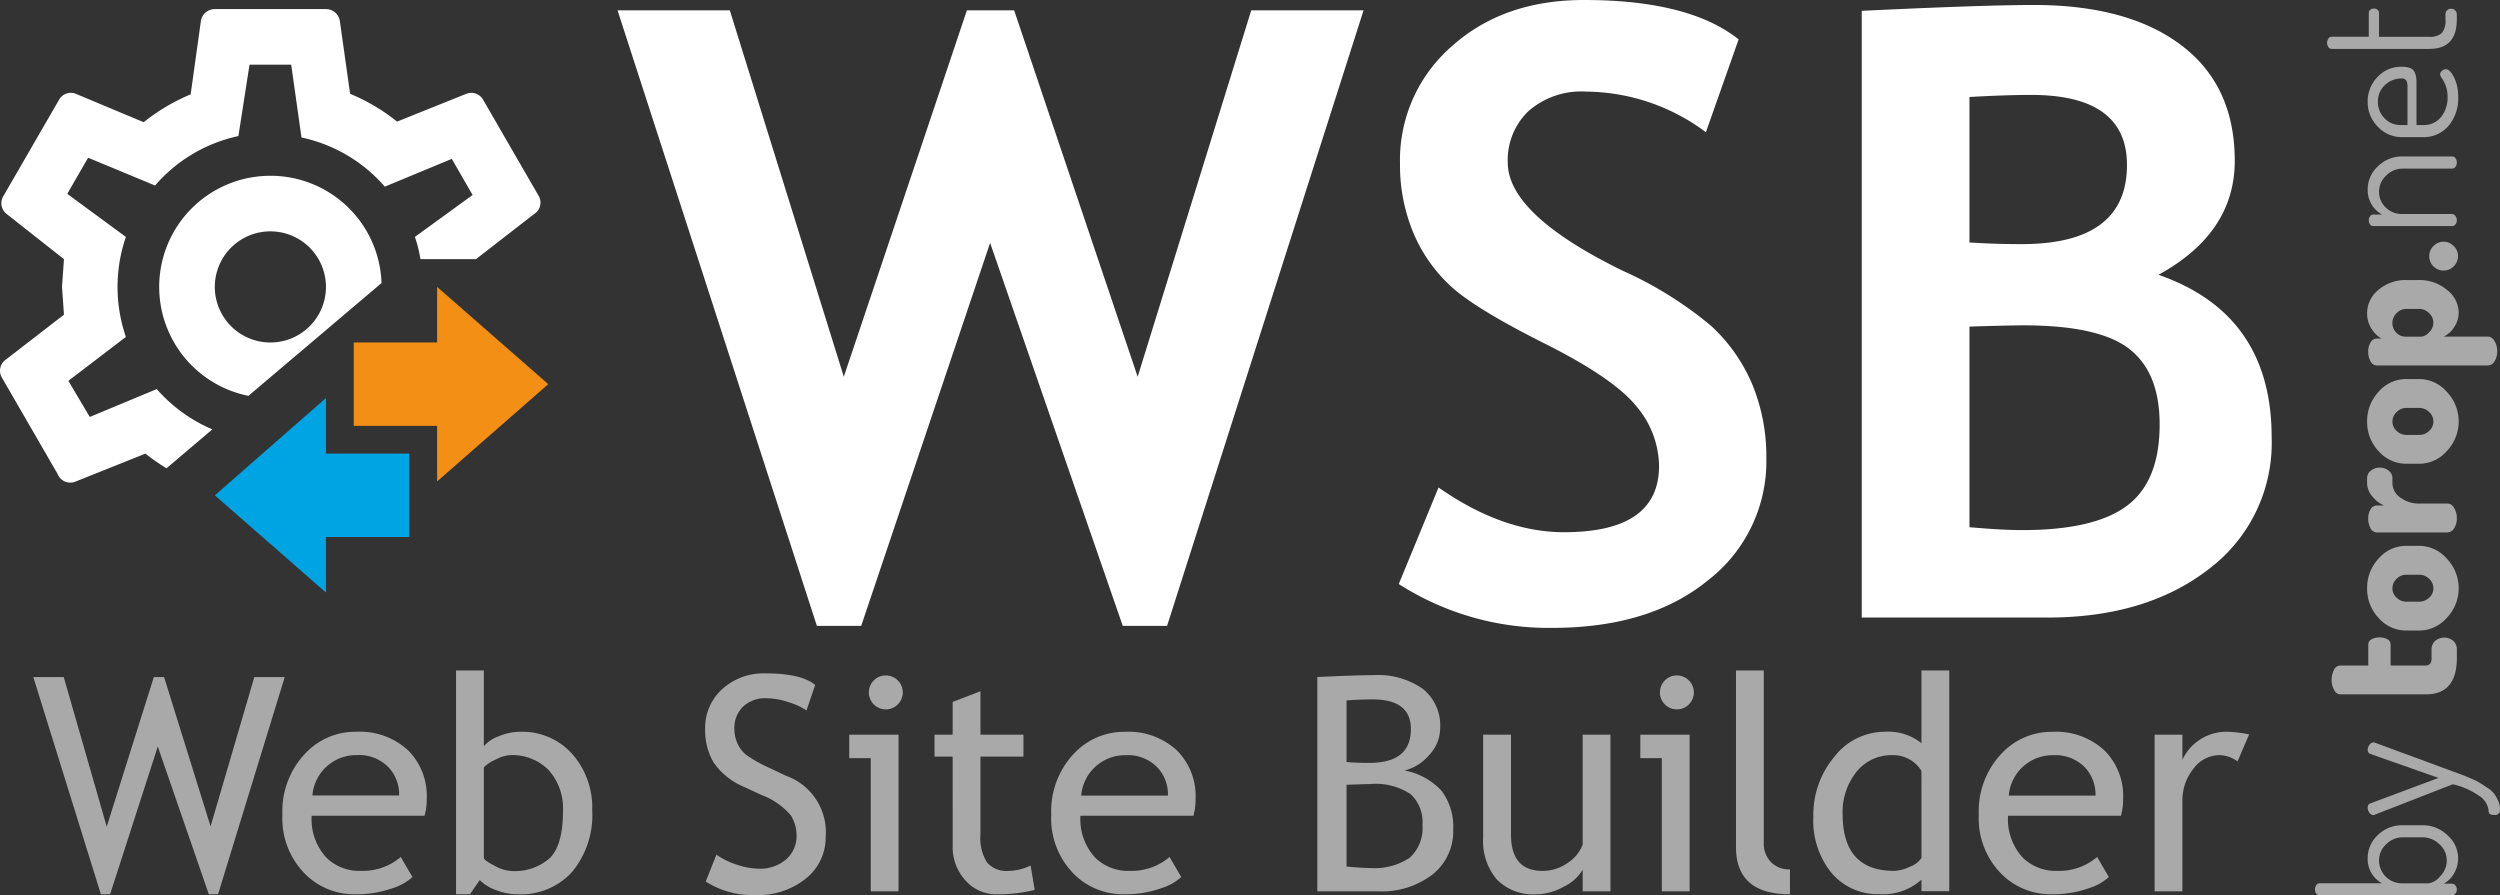
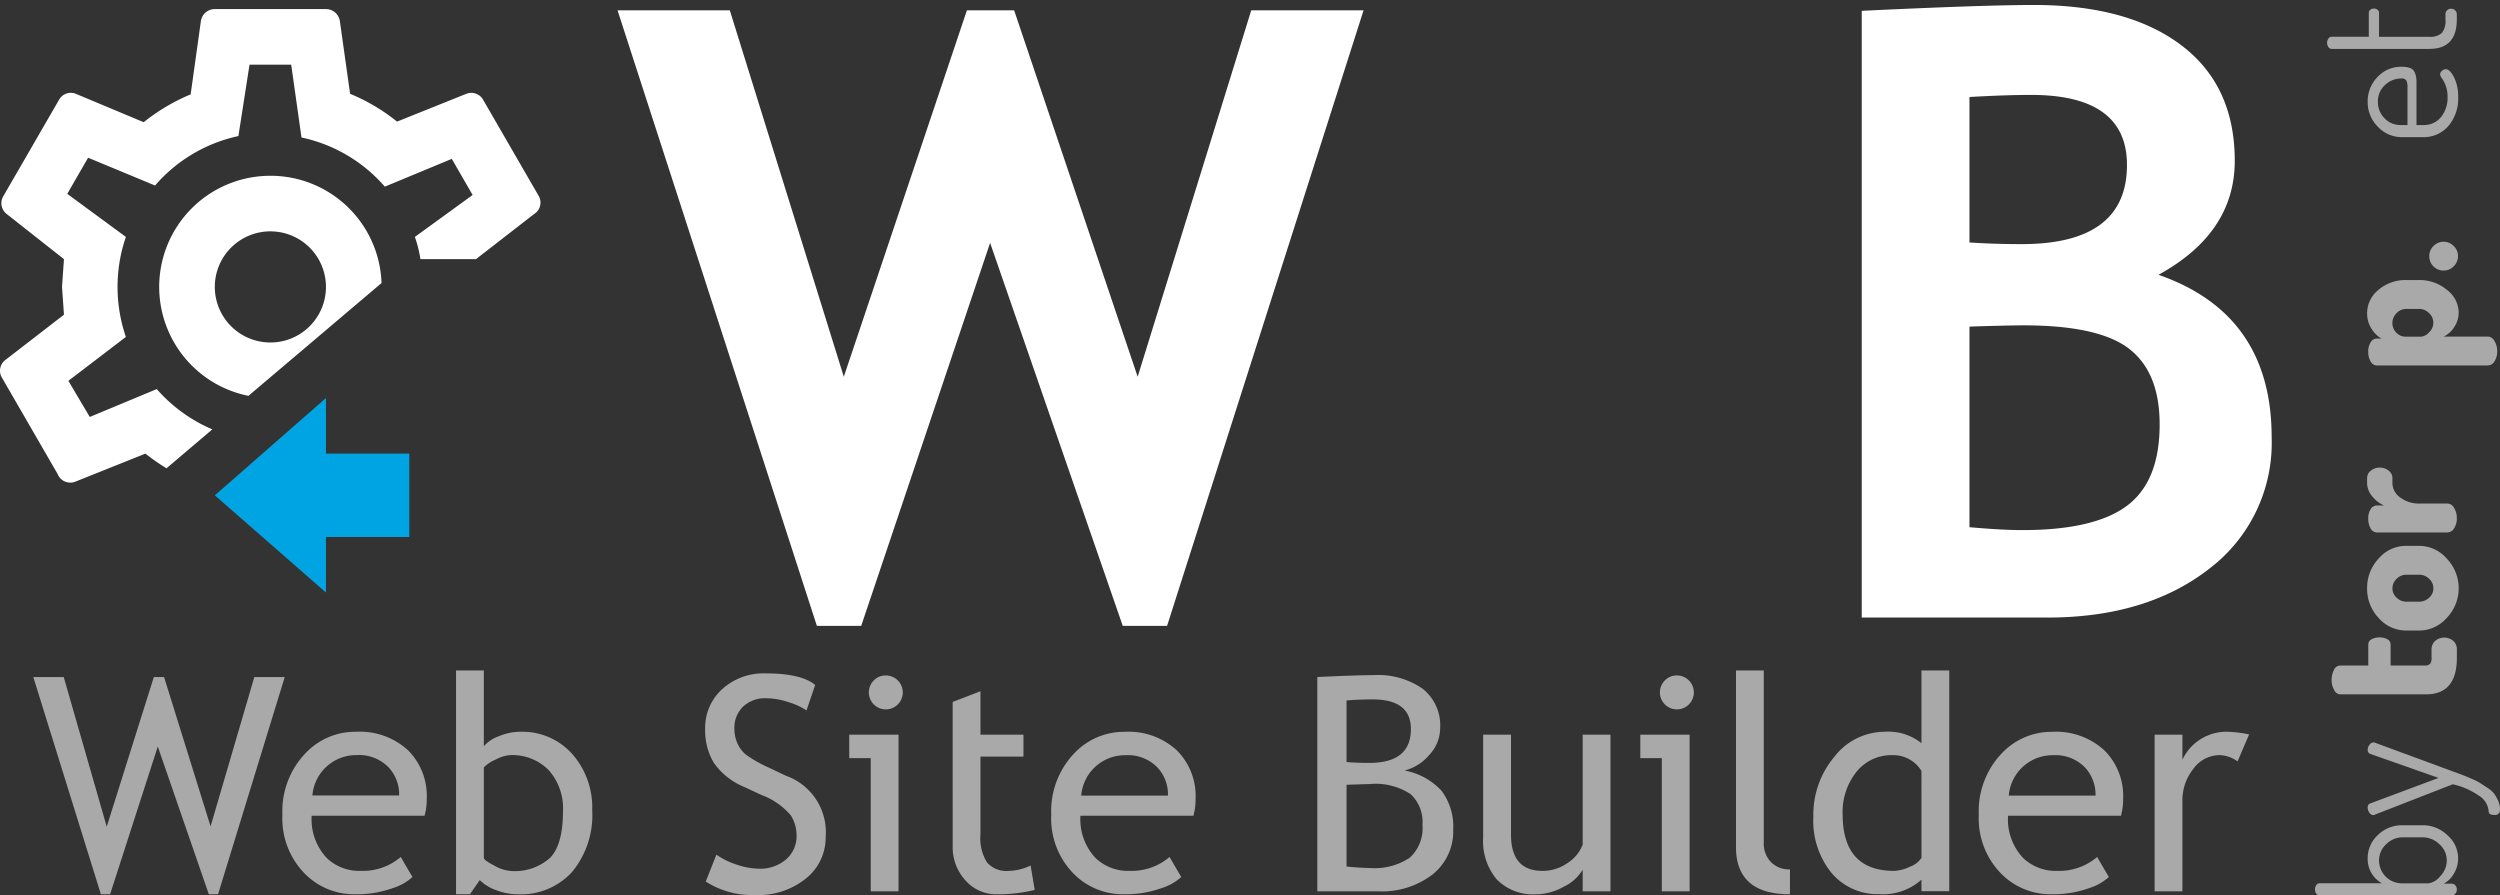
<svg xmlns="http://www.w3.org/2000/svg" width="231.154" height="82.788" viewBox="0 0 231.154 82.788">
  <rect x="0" y="0" width="231.154" height="82.788" fill="#333333" stroke="none" />
  <defs>
    <clipPath id="clip-path">
      <rect id="Rectangle_7" data-name="Rectangle 7" width="231.154" height="82.788" transform="translate(0 0)" fill="none" />
    </clipPath>
  </defs>
  <g id="Groupe_10" data-name="Groupe 10" transform="translate(0 0)" clip-path="url(#clip-path)">
    <path id="Tracé_121" data-name="Tracé 121" d="M226.715,82.788H214.461a.36.36,0,0,1-.292-.155.629.629,0,0,1-.12-.4.666.666,0,0,1,.12-.4.355.355,0,0,1,.293-.163h5.78a2.548,2.548,0,0,1-1.323-2.289,2.9,2.9,0,0,1,.947-2.177,3.173,3.173,0,0,1,2.271-.9h1.876a3.248,3.248,0,0,1,2.28.922,2.823,2.823,0,0,1,.989,2.125,2.721,2.721,0,0,1-.392,1.428,2.315,2.315,0,0,1-.948.929h.767a.413.413,0,0,1,.313.155.542.542,0,0,1,.14.379.585.585,0,0,1-.137.387.4.4,0,0,1-.31.164m-2.177-1.119a1.675,1.675,0,0,0,1.079-.645,2.074,2.074,0,0,0,.615-1.472,1.981,1.981,0,0,0-.684-1.5,2.208,2.208,0,0,0-1.54-.637h-1.866a2.129,2.129,0,0,0-1.506.637,2.023,2.023,0,0,0-.667,1.515,2.111,2.111,0,0,0,2.173,2.1Z" fill="rgba(255,255,255,0.58)" />
    <path id="Tracé_122" data-name="Tracé 122" d="M219.451,75.37a.46.46,0,0,1-.37-.224.782.782,0,0,1-.162-.465q0-.326.24-.395l6.314-2.358-6.314-2.22a.377.377,0,0,1-.24-.378.8.8,0,0,1,.162-.456.469.469,0,0,1,.387-.232.2.2,0,0,1,.137.034l7.229,2.667.844.31c.149.058.419.169.809.335a5.786,5.786,0,0,1,.843.422l.688.448a2.425,2.425,0,0,1,.62.559,3.57,3.57,0,0,1,.353.645,1.952,1.952,0,0,1,.163.774.456.456,0,0,1-.516.517q-.534,0-.534-.344a1.871,1.871,0,0,0-.952-1.472,6.8,6.8,0,0,0-2.359-1.023l-7.188,2.8a.3.3,0,0,1-.154.052" fill="rgba(255,255,255,0.58)" />
    <path id="Tracé_123" data-name="Tracé 123" d="M224.3,64.2h-7.919a.661.661,0,0,1-.567-.413,1.84,1.84,0,0,1-.229-.913,1.928,1.928,0,0,1,.22-.937.639.639,0,0,1,.549-.4h2.621V59.59a.531.531,0,0,1,.309-.482,1.464,1.464,0,0,1,.723-.172,1.447,1.447,0,0,1,.732.172.531.531,0,0,1,.3.482v1.945H224.2a.632.632,0,0,0,.489-.155.844.844,0,0,0,.136-.551v-.74a1.042,1.042,0,0,1,.351-.844,1.307,1.307,0,0,1,1.647,0,1.049,1.049,0,0,1,.343.844v.74q0,3.372-2.866,3.373" fill="rgba(255,255,255,0.58)" />
    <path id="Tracé_124" data-name="Tracé 124" d="M223.686,58.3h-1.205a3.364,3.364,0,0,1-2.538-1.152,3.9,3.9,0,0,1-1.076-2.754,3.955,3.955,0,0,1,1.067-2.753,3.335,3.335,0,0,1,2.547-1.171h1.205a3.394,3.394,0,0,1,2.547,1.179,3.962,3.962,0,0,1,0,5.482,3.4,3.4,0,0,1-2.547,1.169m-.005-2.667a1.327,1.327,0,0,0,.913-.361,1.143,1.143,0,0,0,.4-.878,1.168,1.168,0,0,0-.4-.886,1.31,1.31,0,0,0-.913-.37h-1.194a1.246,1.246,0,0,0-.887.378,1.188,1.188,0,0,0-.392.878,1.161,1.161,0,0,0,.392.87,1.262,1.262,0,0,0,.887.369Z" fill="rgba(255,255,255,0.58)" />
    <path id="Tracé_125" data-name="Tracé 125" d="M226.336,49.23H219.78a.669.669,0,0,1-.586-.369,1.793,1.793,0,0,1-.223-.939,1.508,1.508,0,0,1,.225-.843.681.681,0,0,1,.59-.344h.641a2.913,2.913,0,0,1-1.092-.852,1.883,1.883,0,0,1-.468-1.2v-.5a.838.838,0,0,1,.347-.662,1.244,1.244,0,0,1,.815-.285,1.267,1.267,0,0,1,.832.285.837.837,0,0,1,.346.662v.5a1.648,1.648,0,0,0,.713,1.308,2.867,2.867,0,0,0,1.844.568h2.575a.709.709,0,0,1,.566.4,1.746,1.746,0,0,1,.257.955,1.657,1.657,0,0,1-.25.93.7.7,0,0,1-.576.378" fill="rgba(255,255,255,0.58)" />
-     <path id="Tracé_126" data-name="Tracé 126" d="M223.686,42.879h-1.205a3.364,3.364,0,0,1-2.538-1.152,3.9,3.9,0,0,1-1.076-2.754,3.955,3.955,0,0,1,1.067-2.753,3.335,3.335,0,0,1,2.547-1.171h1.205a3.394,3.394,0,0,1,2.547,1.179,3.962,3.962,0,0,1,0,5.482,3.4,3.4,0,0,1-2.547,1.169m-.005-2.667a1.327,1.327,0,0,0,.913-.361,1.143,1.143,0,0,0,.4-.878,1.168,1.168,0,0,0-.4-.886,1.31,1.31,0,0,0-.913-.37h-1.194a1.246,1.246,0,0,0-.887.378,1.188,1.188,0,0,0-.392.878,1.161,1.161,0,0,0,.392.87,1.262,1.262,0,0,0,.887.369Z" fill="rgba(255,255,255,0.58)" />
    <path id="Tracé_127" data-name="Tracé 127" d="M230.07,33.793H219.78a.667.667,0,0,1-.586-.369,1.719,1.719,0,0,1-.223-.9,1.573,1.573,0,0,1,.225-.877.679.679,0,0,1,.59-.345h.4a2.738,2.738,0,0,1-.937-.946,2.588,2.588,0,0,1-.381-1.377,2.764,2.764,0,0,1,1.058-2.186,3.832,3.832,0,0,1,2.556-.9h1.205a3.9,3.9,0,0,1,2.546.9,2.654,2.654,0,0,1,1.1,2.091,2.436,2.436,0,0,1-.407,1.351,2.313,2.313,0,0,1-.98.886h4.121a.711.711,0,0,1,.569.4,1.734,1.734,0,0,1,.259.956,1.655,1.655,0,0,1-.249.929.7.7,0,0,1-.577.378M223.9,31.126a1.131,1.131,0,0,0,.682-.387,1.192,1.192,0,0,0,.009-1.79,1.279,1.279,0,0,0-.912-.387h-1.194a1.231,1.231,0,0,0-.887.387,1.275,1.275,0,0,0-.043,1.8,1.2,1.2,0,0,0,.93.379Z" fill="rgba(255,255,255,0.58)" />
    <path id="Tracé_128" data-name="Tracé 128" d="M225.941,25.017a1.317,1.317,0,0,1-1.326-1.343,1.271,1.271,0,0,1,.395-.932,1.3,1.3,0,0,1,1.859,0,1.265,1.265,0,0,1,.4.932,1.288,1.288,0,0,1-.4.951,1.272,1.272,0,0,1-.928.392" fill="rgba(255,255,255,0.58)" />
-     <path id="Tracé_129" data-name="Tracé 129" d="M226.714,20.905h-7.279a.353.353,0,0,1-.3-.155.658.658,0,0,1-.112-.4.572.572,0,0,1,.122-.362.366.366,0,0,1,.3-.155h.8a2.492,2.492,0,0,1-.942-.894,2.575,2.575,0,0,1-.383-1.411,2.9,2.9,0,0,1,.947-2.152,3.157,3.157,0,0,1,2.271-.911h4.577a.38.38,0,0,1,.328.172.673.673,0,0,1,.12.4.649.649,0,0,1-.12.379.379.379,0,0,1-.326.172h-4.567a2.136,2.136,0,0,0-1.511.637,2.019,2.019,0,0,0-.669,1.514,1.987,1.987,0,0,0,.6,1.428,2.1,2.1,0,0,0,1.579.62h4.567a.394.394,0,0,1,.309.172.621.621,0,0,1,.137.4.574.574,0,0,1-.138.4.408.408,0,0,1-.31.155" fill="rgba(255,255,255,0.58)" />
    <path id="Tracé_130" data-name="Tracé 130" d="M224.013,12.679h-1.928a3,3,0,0,1-2.228-.964,3.206,3.206,0,0,1-.938-2.322,3.2,3.2,0,0,1,.9-2.263,2.942,2.942,0,0,1,2.24-.956,2.212,2.212,0,0,1,.772.112.721.721,0,0,1,.412.362,1.726,1.726,0,0,1,.155.455,3.775,3.775,0,0,1,.034.568v3.89h.637a2.012,2.012,0,0,0,1.626-.732,2.839,2.839,0,0,0,.61-1.884,2.788,2.788,0,0,0-.172-1.024,2.959,2.959,0,0,0-.344-.671.7.7,0,0,1-.172-.37.428.428,0,0,1,.181-.336.569.569,0,0,1,.352-.146q.361,0,.749.74a3.944,3.944,0,0,1,.387,1.842,3.906,3.906,0,0,1-.9,2.667,2.994,2.994,0,0,1-2.366,1.032M222.6,11.561V8.119a1.412,1.412,0,0,0-.112-.689.525.525,0,0,0-.469-.172,2.134,2.134,0,0,0-1.506.611,2.025,2.025,0,0,0-.649,1.541,2.1,2.1,0,0,0,.615,1.523,1.988,1.988,0,0,0,1.471.628Z" fill="rgba(255,255,255,0.58)" />
    <path id="Tracé_131" data-name="Tracé 131" d="M224.636,4.522H215.58a.348.348,0,0,1-.292-.172.65.65,0,0,1-.121-.379.676.676,0,0,1,.12-.4.35.35,0,0,1,.291-.172h3.444V1.184A.35.35,0,0,1,219.163.9a.554.554,0,0,1,.665,0,.35.35,0,0,1,.141.285V3.4h4.641a1.568,1.568,0,0,0,1.169-.352,1.81,1.81,0,0,0,.333-1.248V1.321a.492.492,0,0,1,.152-.37.5.5,0,0,1,.364-.146A.534.534,0,0,1,227,.951a.481.481,0,0,1,.16.37V1.8q0,2.719-2.526,2.719" fill="rgba(255,255,255,0.58)" />
    <path id="Tracé_132" data-name="Tracé 132" d="M20.161,82.686h-.852l-4.72-13.66L10.18,82.686H9.328L3.079,62.6H5.892L9.869,76.437,14.224,62.6h.946l4.3,13.81L23.515,62.6h2.813Z" fill="rgba(255,255,255,0.58)" />
    <path id="Tracé_133" data-name="Tracé 133" d="M39.259,75.424H28.817a5.225,5.225,0,0,0,1.394,3.908,4.36,4.36,0,0,0,3.165,1.19,5.391,5.391,0,0,0,3.678-1.285l1.082,1.854a4.843,4.843,0,0,1-1.825,1.027,9.875,9.875,0,0,1-3.436.568,6.409,6.409,0,0,1-4.639-1.852,7.265,7.265,0,0,1-2.124-5.491A7.74,7.74,0,0,1,28.29,69.6,6.32,6.32,0,0,1,32.9,67.66,6.593,6.593,0,0,1,37.758,69.4a5.963,5.963,0,0,1,1.7,4.449,5.765,5.765,0,0,1-.2,1.57m-6.235-5.6a4.061,4.061,0,0,0-4.139,3.732h8.021a3.656,3.656,0,0,0-.974-2.6,3.8,3.8,0,0,0-2.908-1.136" fill="rgba(255,255,255,0.58)" />
    <path id="Tracé_134" data-name="Tracé 134" d="M44.358,81.374l-.907,1.312H42.166V61.992h2.57V69a3.21,3.21,0,0,1,1.373-.92,5.138,5.138,0,0,1,1.981-.419,6.177,6.177,0,0,1,4.822,2.056,7.479,7.479,0,0,1,1.846,5.193,8.255,8.255,0,0,1-1.853,5.7,6.388,6.388,0,0,1-5.018,2.077,5.553,5.553,0,0,1-2.022-.386,4.1,4.1,0,0,1-1.507-.926m.378-10.415v8.358q0,.217.96.711a3.622,3.622,0,0,0,1.461.494,4.857,4.857,0,0,0,3.76-1.258q1.135-1.258,1.136-4.22A5.318,5.318,0,0,0,50.728,71.2a4.72,4.72,0,0,0-3.571-1.38,3.34,3.34,0,0,0-1.318.406,3.289,3.289,0,0,0-1.1.73" fill="rgba(255,255,255,0.58)" />
    <path id="Tracé_135" data-name="Tracé 135" d="M65.254,81.509l.987-2.488a6.776,6.776,0,0,0,1.887.926,6.549,6.549,0,0,0,2.022.372,3.652,3.652,0,0,0,2.542-.866,2.834,2.834,0,0,0,.961-2.205,3.457,3.457,0,0,0-.534-1.859,6.525,6.525,0,0,0-2.685-1.873l-1.6-.744A6.373,6.373,0,0,1,66,70.527a5.822,5.822,0,0,1-.8-3.124,4.811,4.811,0,0,1,1.569-3.679,5.678,5.678,0,0,1,4.03-1.461q3.286,0,4.572,1.068l-.8,2.354a6.216,6.216,0,0,0-1.651-.758,6.612,6.612,0,0,0-2.055-.365,2.945,2.945,0,0,0-2.171.785,2.714,2.714,0,0,0-.791,2.015,3.287,3.287,0,0,0,.284,1.379,2.873,2.873,0,0,0,.791,1.041,11.691,11.691,0,0,0,2.076,1.177l1.623.772a5.541,5.541,0,0,1,3.665,5.68A4.833,4.833,0,0,1,74.552,81.2a7.057,7.057,0,0,1-4.794,1.555,7.929,7.929,0,0,1-4.5-1.244" fill="rgba(255,255,255,0.58)" />
    <path id="Tracé_136" data-name="Tracé 136" d="M80.51,82.416V70.1H78.521V67.931H83.08V82.416Zm1.406-19.963a1.569,1.569,0,1,1-1.123.46,1.534,1.534,0,0,1,1.123-.46" fill="rgba(255,255,255,0.58)" />
-     <path id="Tracé_137" data-name="Tracé 137" d="M88.084,69.958H86.407V67.93h1.677V64.9l2.57-.987V67.93H94.63v2.028H90.654v7.195a4.231,4.231,0,0,0,.615,2.6,2.385,2.385,0,0,0,1.982.77,4.764,4.764,0,0,0,2.042-.5l.378,2.259a14.224,14.224,0,0,1-3.5.406,3.8,3.8,0,0,1-2.9-1.279,4.561,4.561,0,0,1-1.184-3.225Z" fill="rgba(255,255,255,0.58)" />
+     <path id="Tracé_137" data-name="Tracé 137" d="M88.084,69.958H86.407h1.677V64.9l2.57-.987V67.93H94.63v2.028H90.654v7.195a4.231,4.231,0,0,0,.615,2.6,2.385,2.385,0,0,0,1.982.77,4.764,4.764,0,0,0,2.042-.5l.378,2.259a14.224,14.224,0,0,1-3.5.406,3.8,3.8,0,0,1-2.9-1.279,4.561,4.561,0,0,1-1.184-3.225Z" fill="rgba(255,255,255,0.58)" />
    <path id="Tracé_138" data-name="Tracé 138" d="M110.346,75.424H99.9a5.225,5.225,0,0,0,1.394,3.908,4.36,4.36,0,0,0,3.165,1.19,5.391,5.391,0,0,0,3.678-1.285l1.082,1.854a4.843,4.843,0,0,1-1.825,1.027,9.875,9.875,0,0,1-3.436.568,6.409,6.409,0,0,1-4.639-1.852A7.265,7.265,0,0,1,97.2,75.343,7.74,7.74,0,0,1,99.377,69.6a6.32,6.32,0,0,1,4.612-1.935,6.593,6.593,0,0,1,4.856,1.745,5.963,5.963,0,0,1,1.7,4.449,5.765,5.765,0,0,1-.2,1.57m-6.235-5.6a4.061,4.061,0,0,0-4.139,3.732h8.021a3.656,3.656,0,0,0-.974-2.6,3.8,3.8,0,0,0-2.908-1.136" fill="rgba(255,255,255,0.58)" />
    <path id="Tracé_139" data-name="Tracé 139" d="M127.455,82.415H121.8V62.6q3.61-.176,5.207-.176a7.2,7.2,0,0,1,4.544,1.265,4.332,4.332,0,0,1,1.61,3.618,3.668,3.668,0,0,1-1.028,2.516,4.389,4.389,0,0,1-2.272,1.42,6.143,6.143,0,0,1,3.429,1.879,5.477,5.477,0,0,1,1.075,3.572,5.09,5.09,0,0,1-1.914,4.165,7.676,7.676,0,0,1-5,1.555m-2.948-17.65v5.694q.852.081,2.11.081,3.84,0,3.841-3.124,0-2.747-3.53-2.746-1.353,0-2.421.1m0,7.791v7.561q1.393.134,2.137.134a5.855,5.855,0,0,0,3.713-.953,3.7,3.7,0,0,0,1.17-3.037,3.487,3.487,0,0,0-1.116-2.853,5.9,5.9,0,0,0-3.727-.92Z" fill="rgba(255,255,255,0.58)" />
    <path id="Tracé_140" data-name="Tracé 140" d="M139.709,67.93v9.237q0,3.355,2.908,3.355a3.99,3.99,0,0,0,2.326-.731,3.5,3.5,0,0,0,1.393-1.69V67.93h2.57V82.415h-2.57v-2a4,4,0,0,1-1.737,1.563,5.316,5.316,0,0,1-2.55.71A4.72,4.72,0,0,1,138.4,81.32a5.505,5.505,0,0,1-1.265-3.882V67.93Z" fill="rgba(255,255,255,0.58)" />
    <path id="Tracé_141" data-name="Tracé 141" d="M153.654,82.416V70.1h-1.989V67.931h4.559V82.416Zm1.406-19.963a1.569,1.569,0,1,1-1.123.46,1.534,1.534,0,0,1,1.123-.46" fill="rgba(255,255,255,0.58)" />
    <path id="Tracé_142" data-name="Tracé 142" d="M160.511,78.318V61.993h2.57V77.884a2.475,2.475,0,0,0,.669,1.833,2.368,2.368,0,0,0,1.752.67v2.3q-4.99,0-4.991-4.368" fill="rgba(255,255,255,0.58)" />
    <path id="Tracé_143" data-name="Tracé 143" d="M177.661,82.4V81.334a5.281,5.281,0,0,1-3.895,1.339,5.56,5.56,0,0,1-4.409-1.948,7.64,7.64,0,0,1-1.692-5.193,8.337,8.337,0,0,1,1.948-5.566,5.9,5.9,0,0,1,4.64-2.306,4.917,4.917,0,0,1,3.408,1.055V61.993h2.569V82.4Zm0-11.117A3.042,3.042,0,0,0,175,69.824a4.142,4.142,0,0,0-3.349,1.542,5.938,5.938,0,0,0-1.278,3.922q0,5.233,4.762,5.234a3.684,3.684,0,0,0,1.46-.385,2.124,2.124,0,0,0,1.069-.819Z" fill="rgba(255,255,255,0.58)" />
    <path id="Tracé_144" data-name="Tracé 144" d="M196.109,75.424H185.667a5.225,5.225,0,0,0,1.394,3.908,4.36,4.36,0,0,0,3.165,1.19,5.391,5.391,0,0,0,3.678-1.285l1.082,1.854a4.843,4.843,0,0,1-1.825,1.027,9.875,9.875,0,0,1-3.436.568,6.409,6.409,0,0,1-4.639-1.852,7.265,7.265,0,0,1-2.124-5.491A7.74,7.74,0,0,1,185.14,69.6a6.32,6.32,0,0,1,4.612-1.935,6.593,6.593,0,0,1,4.856,1.745,5.963,5.963,0,0,1,1.7,4.449,5.765,5.765,0,0,1-.2,1.57m-6.235-5.6a4.061,4.061,0,0,0-4.139,3.732h8.021a3.656,3.656,0,0,0-.974-2.6,3.8,3.8,0,0,0-2.908-1.136" fill="rgba(255,255,255,0.58)" />
    <path id="Tracé_145" data-name="Tracé 145" d="M206.888,70.4a2.951,2.951,0,0,0-1.69-.581,3.011,3.011,0,0,0-2.388,1.258,4.658,4.658,0,0,0-1.021,3.029v8.305H199.22V67.93h2.569v2.313a4.5,4.5,0,0,1,4.18-2.583,11.708,11.708,0,0,1,1.988.243Z" fill="rgba(255,255,255,0.58)" />
    <path id="Tracé_146" data-name="Tracé 146" d="M107.911,57.867h-4.1L91.547,22.457,79.629,57.867h-4.1L57.1.958H67.481L78.02,34.835,89.4.958H93.77l11.42,33.877L115.69.958h10.386Z" fill="#fff" />
-     <path id="Tracé_147" data-name="Tracé 147" d="M129.333,54l3.679-8.929q5.9,4.138,11.612,4.138,8.775,0,8.775-6.131a8.691,8.691,0,0,0-2.069-5.48q-2.07-2.606-8.527-5.844t-8.7-5.327a14.227,14.227,0,0,1-3.449-4.963,16.263,16.263,0,0,1-1.207-6.361,13.917,13.917,0,0,1,4.771-10.807Q138.99,0,146.463,0q9.733,0,14.294,3.641l-3.028,8.584a18.728,18.728,0,0,0-11.075-3.756,7.409,7.409,0,0,0-5.345,1.82,6.265,6.265,0,0,0-1.9,4.733q0,4.828,10.692,10.04a34.9,34.9,0,0,1,8.124,5.079,15.616,15.616,0,0,1,3.794,5.4,17.521,17.521,0,0,1,1.3,6.879,13.883,13.883,0,0,1-5.385,11.228q-5.384,4.407-14.428,4.407A25.672,25.672,0,0,1,129.333,54" fill="#fff" />
    <path id="Tracé_148" data-name="Tracé 148" d="M189.308,57.1H172.14V1Q183.483.46,188.043.46q8.737,0,13.662,3.737t4.924,10.672q0,6.669-7.051,10.539,10.462,3.64,10.462,15.022A14.6,14.6,0,0,1,204.253,52.6q-5.787,4.5-14.945,4.5M182.1,8.968V22.419q2.3.153,4.829.153,9.733,0,9.734-7.319,0-6.477-8.853-6.477-2.339,0-5.71.192m0,21.23V48.746q3.027.269,4.9.268,6.669,0,9.677-2.261t3.008-7.511q0-4.79-2.8-6.975t-9.771-2.184q-1.458,0-5.021.115" fill="#fff" />
    <path id="Tracé_149" data-name="Tracé 149" d="M25,16.253A10.274,10.274,0,0,0,22.972,36.6l12.305-10.43A10.269,10.269,0,0,0,25,16.253m0,15.414a5.138,5.138,0,1,1,5.138-5.138A5.136,5.136,0,0,1,25,31.667M49.817,18.129,44.679,9.24a1.253,1.253,0,0,0-1.567-.565l-6.4,2.569a17.463,17.463,0,0,0-4.341-2.569l-.951-6.756A1.3,1.3,0,0,0,30.139.84H19.863a1.3,1.3,0,0,0-1.284,1.079l-.951,6.807A17.927,17.927,0,0,0,13.287,11.3L7.018,8.675a1.244,1.244,0,0,0-1.567.565L.313,18.129A1.266,1.266,0,0,0,.6,19.773L5.914,23.96l-.18,2.569.18,2.569L.493,33.285A1.245,1.245,0,0,0,.185,34.93l5.138,8.888a1.262,1.262,0,0,0,1.7.694l6.423-2.569A20.335,20.335,0,0,0,15.393,43.3l4.239-3.6a14.236,14.236,0,0,1-5.138-3.725L8.3,38.552l-1.978-3.34,5.317-4.059a14.265,14.265,0,0,1,0-9.248l-5.42-3.982,1.927-3.34,6.191,2.569a14.109,14.109,0,0,1,7.707-4.572l1.027-6.6h3.854l.95,6.731a14.076,14.076,0,0,1,7.707,4.547l6.191-2.569,1.927,3.34L38.36,21.905a11.421,11.421,0,0,1,.513,2.055h5.138l5.395-4.187a1.236,1.236,0,0,0,.411-1.644M25,16.253A10.274,10.274,0,0,0,22.972,36.6l12.305-10.43A10.269,10.269,0,0,0,25,16.253m0,15.414a5.138,5.138,0,1,1,5.138-5.138A5.136,5.136,0,0,1,25,31.667m0-15.414A10.274,10.274,0,0,0,22.972,36.6l12.305-10.43A10.269,10.269,0,0,0,25,16.253m0,15.414a5.138,5.138,0,1,1,5.138-5.138A5.136,5.136,0,0,1,25,31.667" fill="#fff" />
-     <path id="Tracé_150" data-name="Tracé 150" d="M32.708,39.374V31.667h7.707V26.529l10.276,8.992L40.415,44.512V39.374Z" fill="#f28f14" />
    <path id="Tracé_151" data-name="Tracé 151" d="M37.846,41.943V49.65H30.139v5.138L19.863,45.8,30.139,36.8v5.138Z" fill="#00a4e2" />
  </g>
</svg>